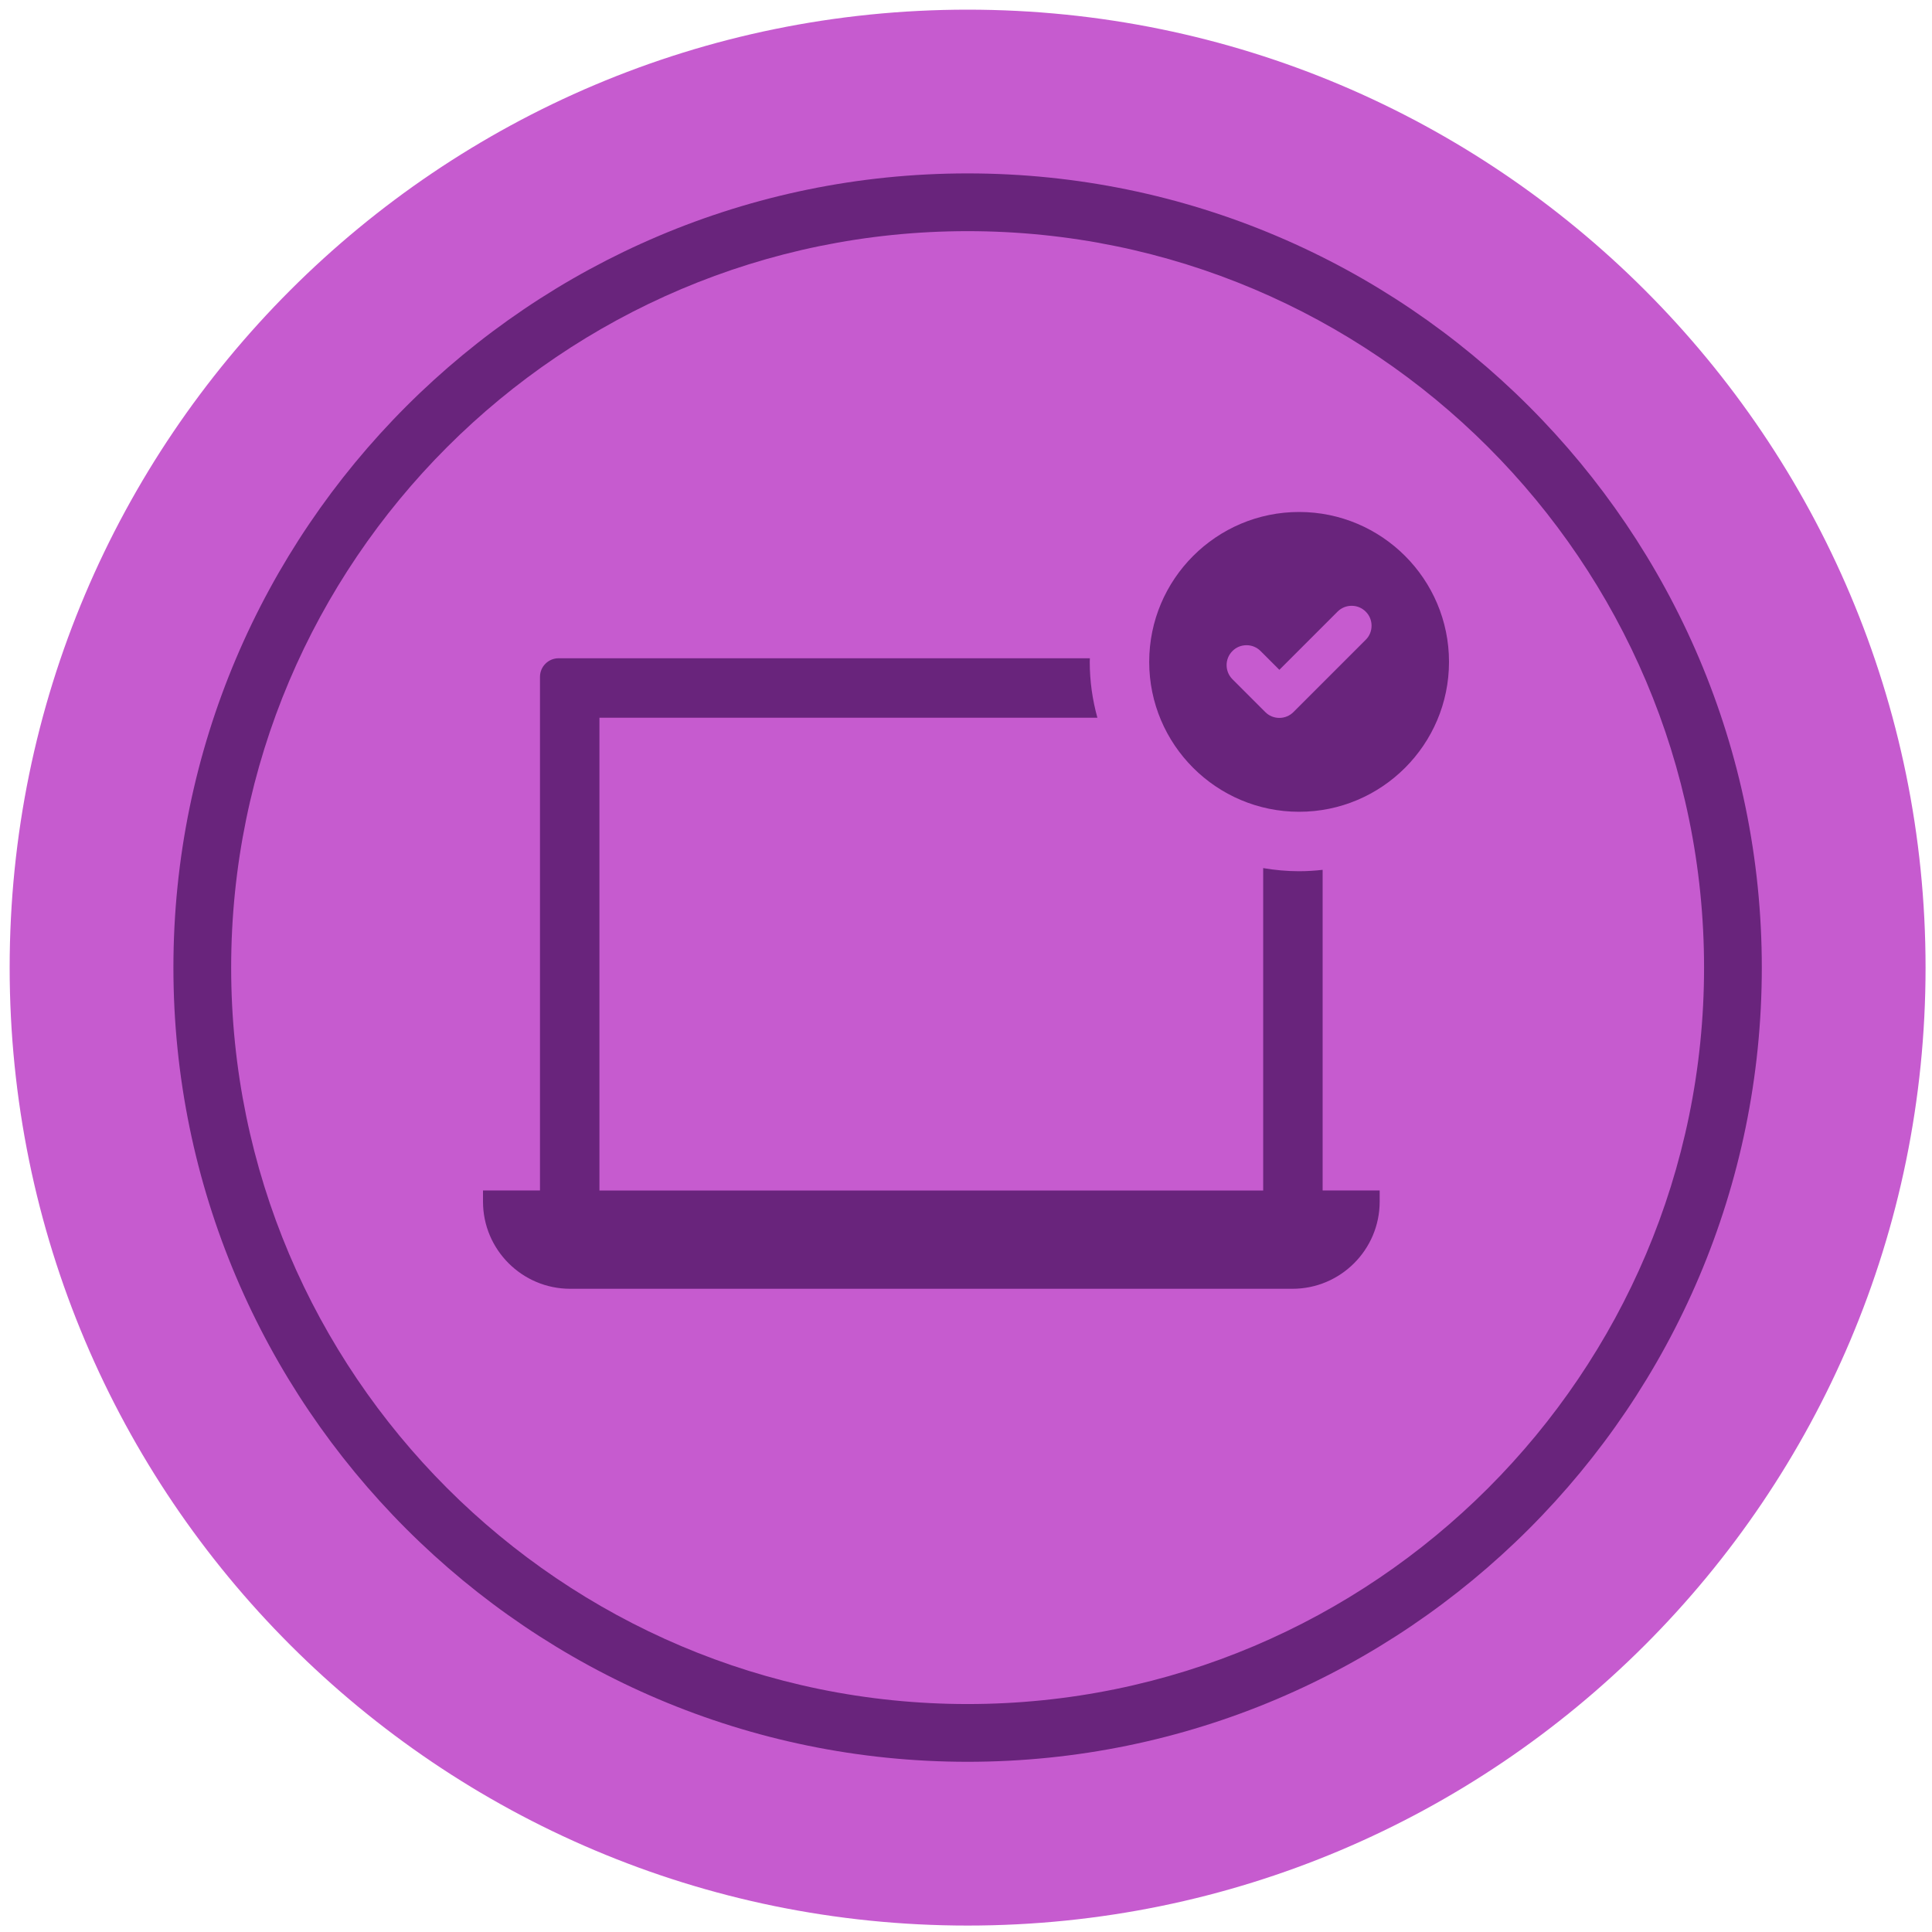
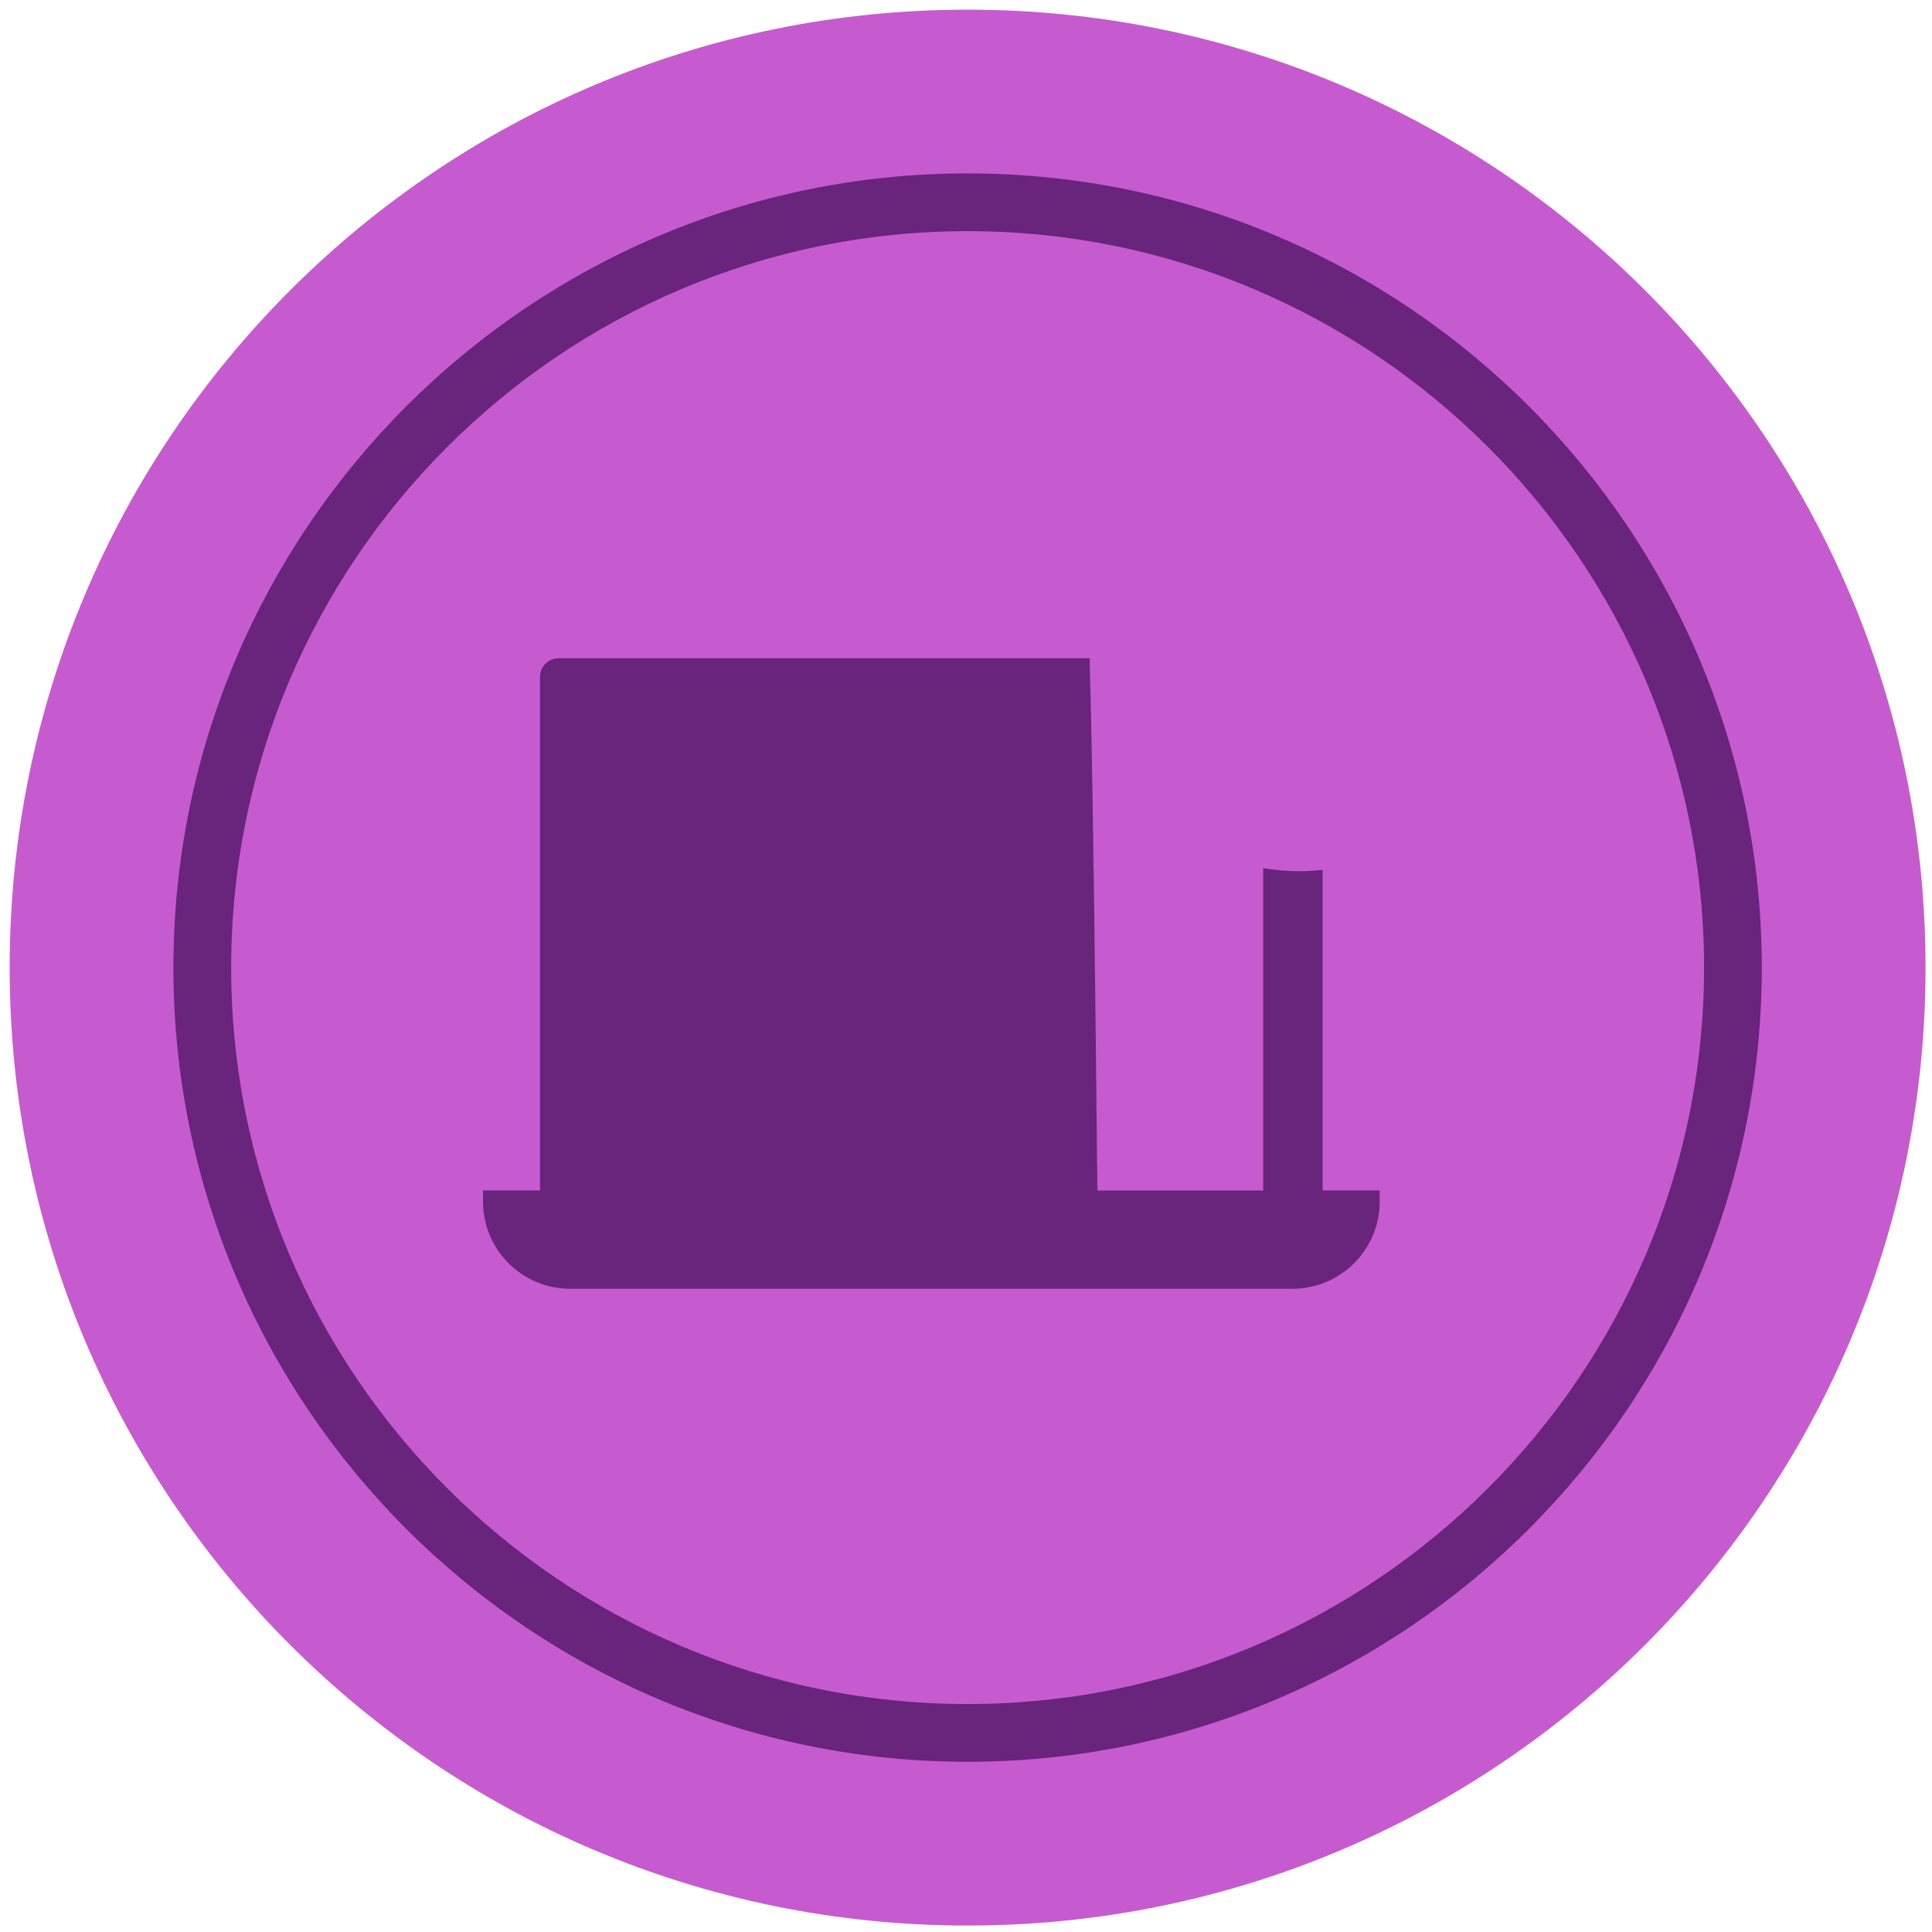
<svg xmlns="http://www.w3.org/2000/svg" width="600" height="600" viewBox="0 0 600 600" fill="none">
  <path d="M300.5 598C464.805 598 598 464.805 598 300.5C598 136.195 464.805 3 300.5 3C136.195 3 3 136.195 3 300.5C3 464.805 136.195 598 300.5 598Z" fill="#C65BCF" />
  <path d="M300.5 71.787C426.602 71.787 529.21 174.374 529.21 300.496C529.21 426.618 426.622 529.206 300.5 529.206C174.378 529.206 71.79 426.618 71.79 300.496C71.79 174.374 174.398 71.787 300.5 71.787ZM300.5 53.852C164.514 53.852 53.855 164.49 53.855 300.496C53.855 436.502 164.494 547.141 300.5 547.141C436.506 547.141 547.145 436.502 547.145 300.496C547.145 164.49 436.486 53.852 300.5 53.852V53.852Z" fill="#69247C" />
-   <path d="M410.755 270.137C408.363 270.399 405.915 270.567 403.448 270.567C399.636 270.567 395.917 270.212 392.291 269.595V369.726H186.161V222.894H340.805C339.273 217.362 338.432 211.55 338.432 205.551C338.432 205.177 338.451 204.803 338.469 204.43H173.472C170.295 204.43 167.698 207.009 167.698 210.204V369.707H150V373.165C150 388.096 162.147 400.244 177.079 400.244H401.392C416.324 400.244 428.471 388.096 428.471 373.165V369.707H410.755V270.137V270.137Z" fill="#69247C" />
-   <path d="M403.448 159C377.789 159 356.896 179.875 356.896 205.552C356.896 231.229 377.77 252.104 403.448 252.104C429.125 252.104 450 231.229 450 205.552C450 179.875 429.125 159 403.448 159ZM424.135 198.694L401.691 221.138C400.532 222.297 398.981 222.951 397.318 222.951C395.655 222.951 394.104 222.315 392.945 221.138L382.741 210.934C380.33 208.523 380.33 204.599 382.741 202.188C383.9 201.011 385.47 200.375 387.114 200.375C388.759 200.375 390.31 201.011 391.487 202.188L397.318 208.019L415.389 189.947C416.567 188.77 418.118 188.135 419.762 188.135C421.407 188.135 422.958 188.77 424.135 189.947C425.313 191.106 425.948 192.657 425.948 194.321C425.948 195.984 425.313 197.535 424.135 198.694V198.694Z" fill="#69247C" />
+   <path d="M410.755 270.137C408.363 270.399 405.915 270.567 403.448 270.567C399.636 270.567 395.917 270.212 392.291 269.595V369.726H186.161H340.805C339.273 217.362 338.432 211.55 338.432 205.551C338.432 205.177 338.451 204.803 338.469 204.43H173.472C170.295 204.43 167.698 207.009 167.698 210.204V369.707H150V373.165C150 388.096 162.147 400.244 177.079 400.244H401.392C416.324 400.244 428.471 388.096 428.471 373.165V369.707H410.755V270.137V270.137Z" fill="#69247C" />
</svg>